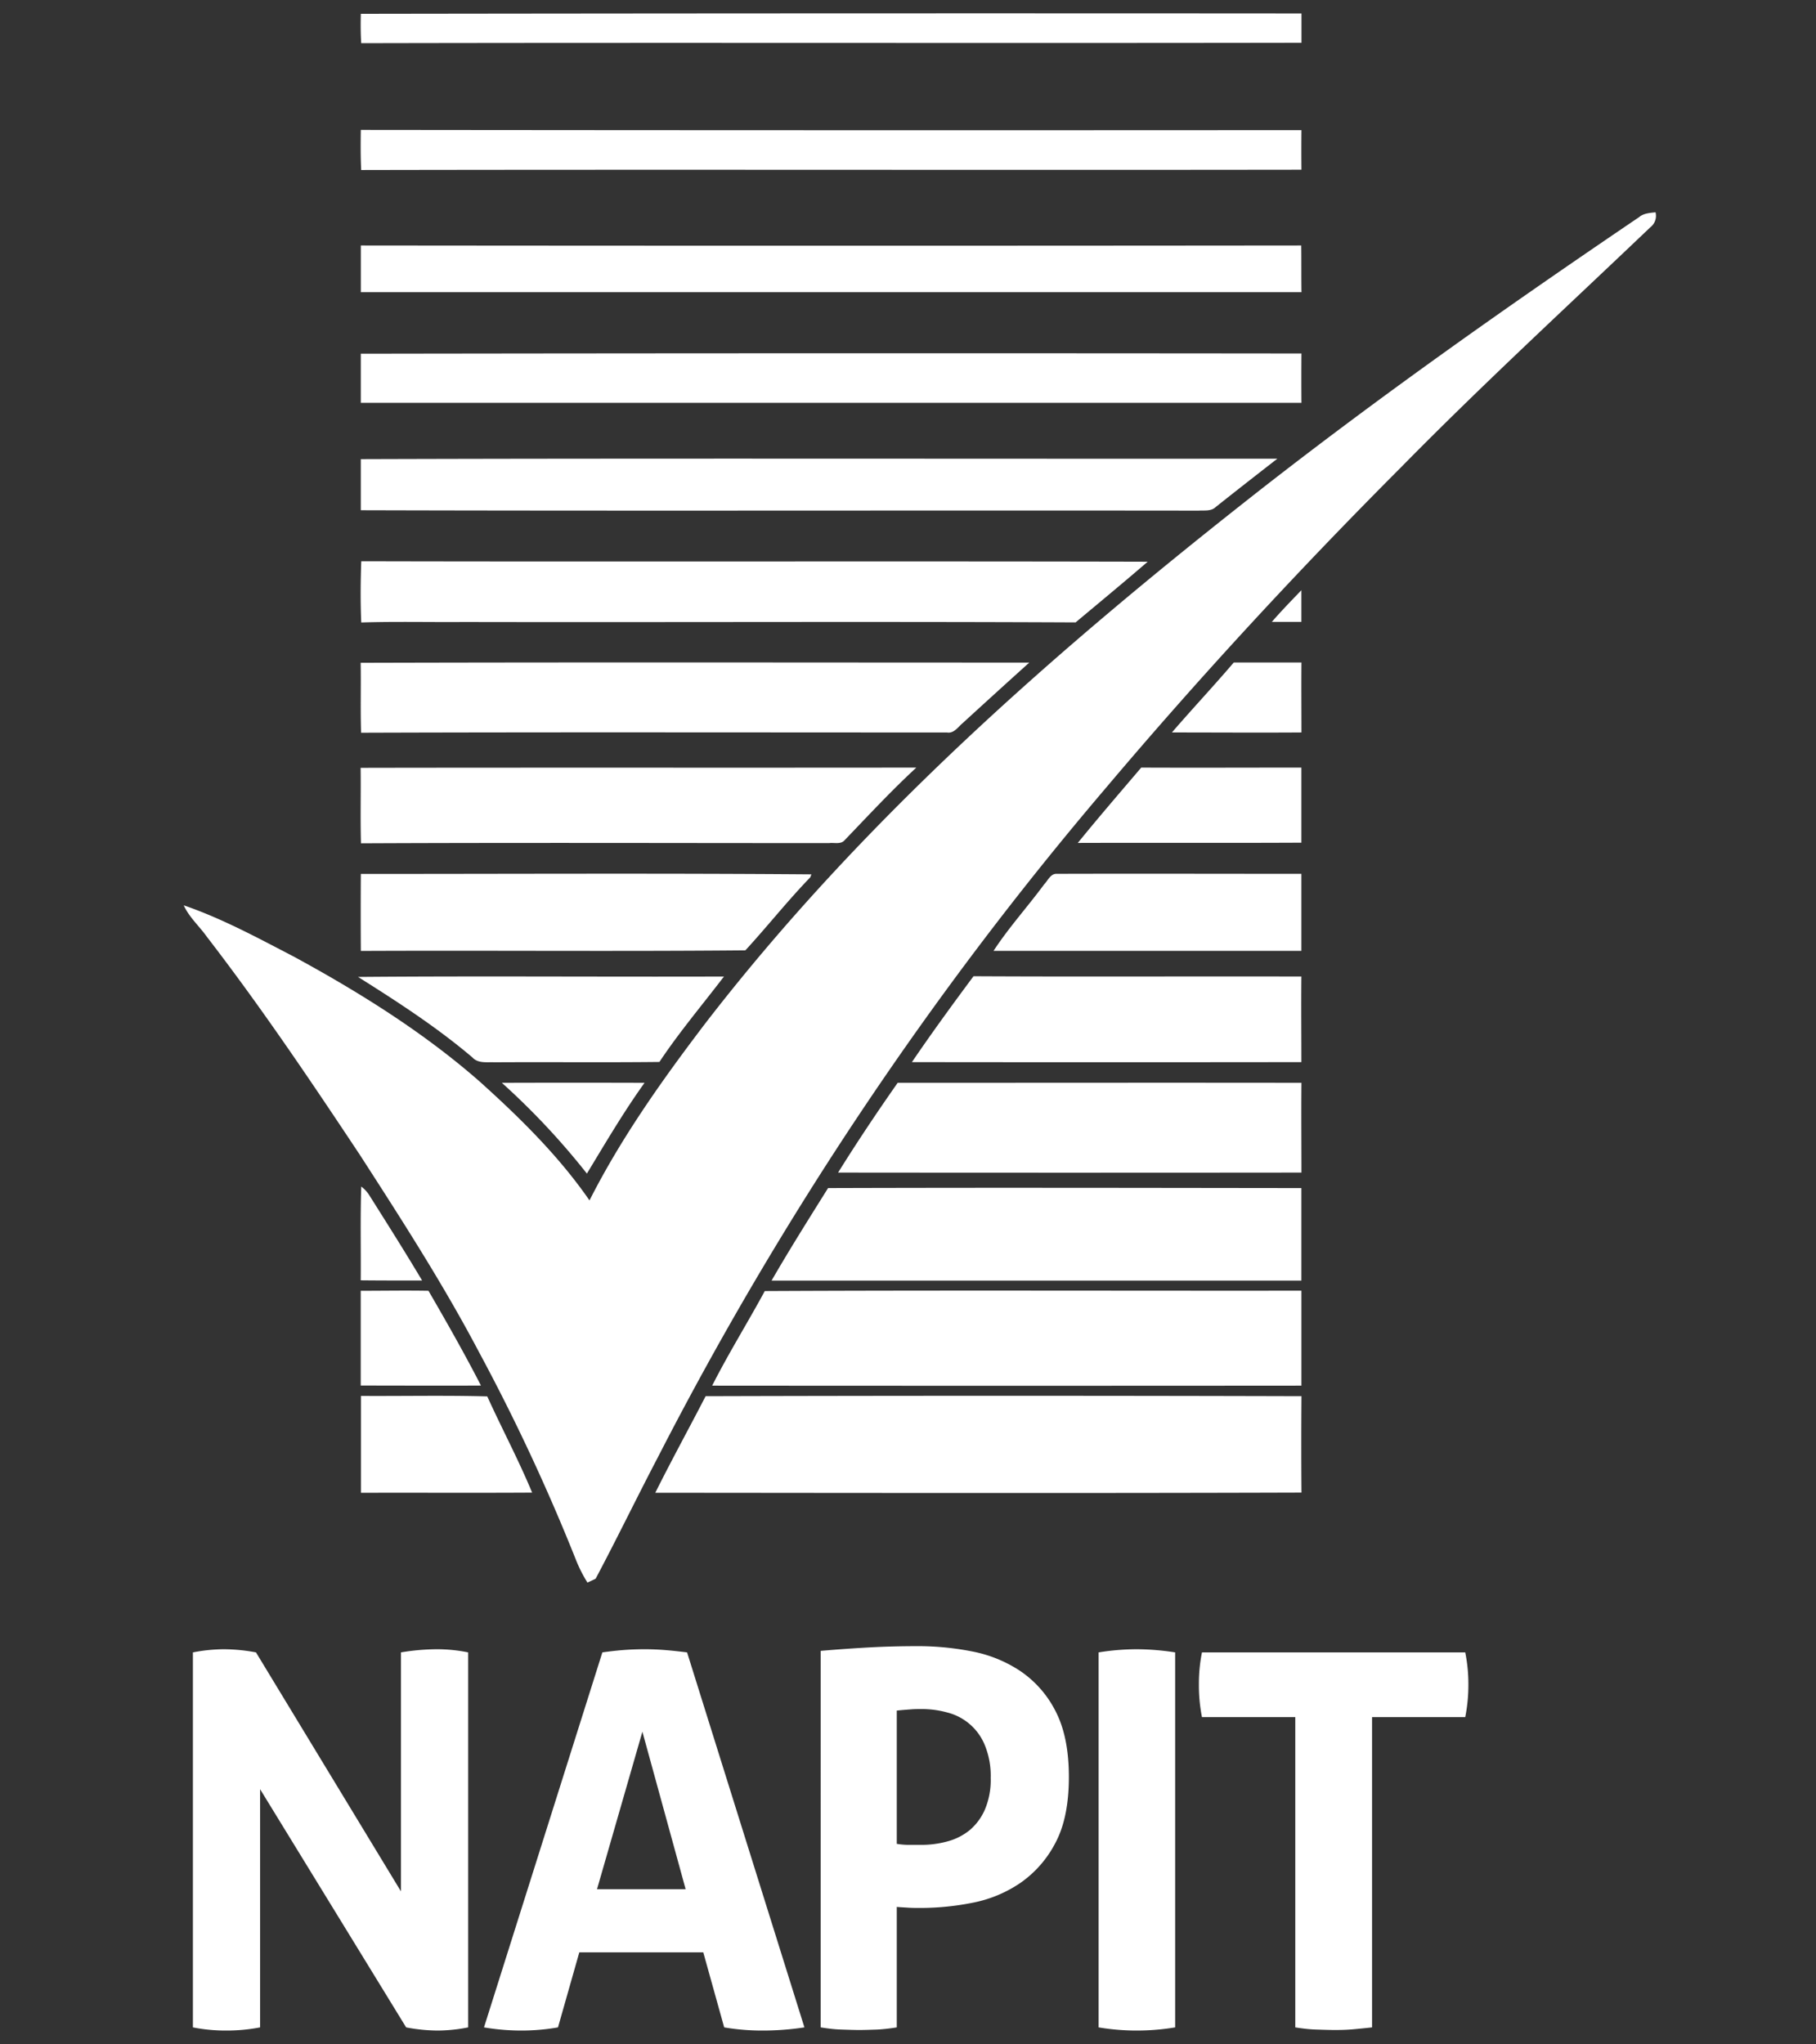
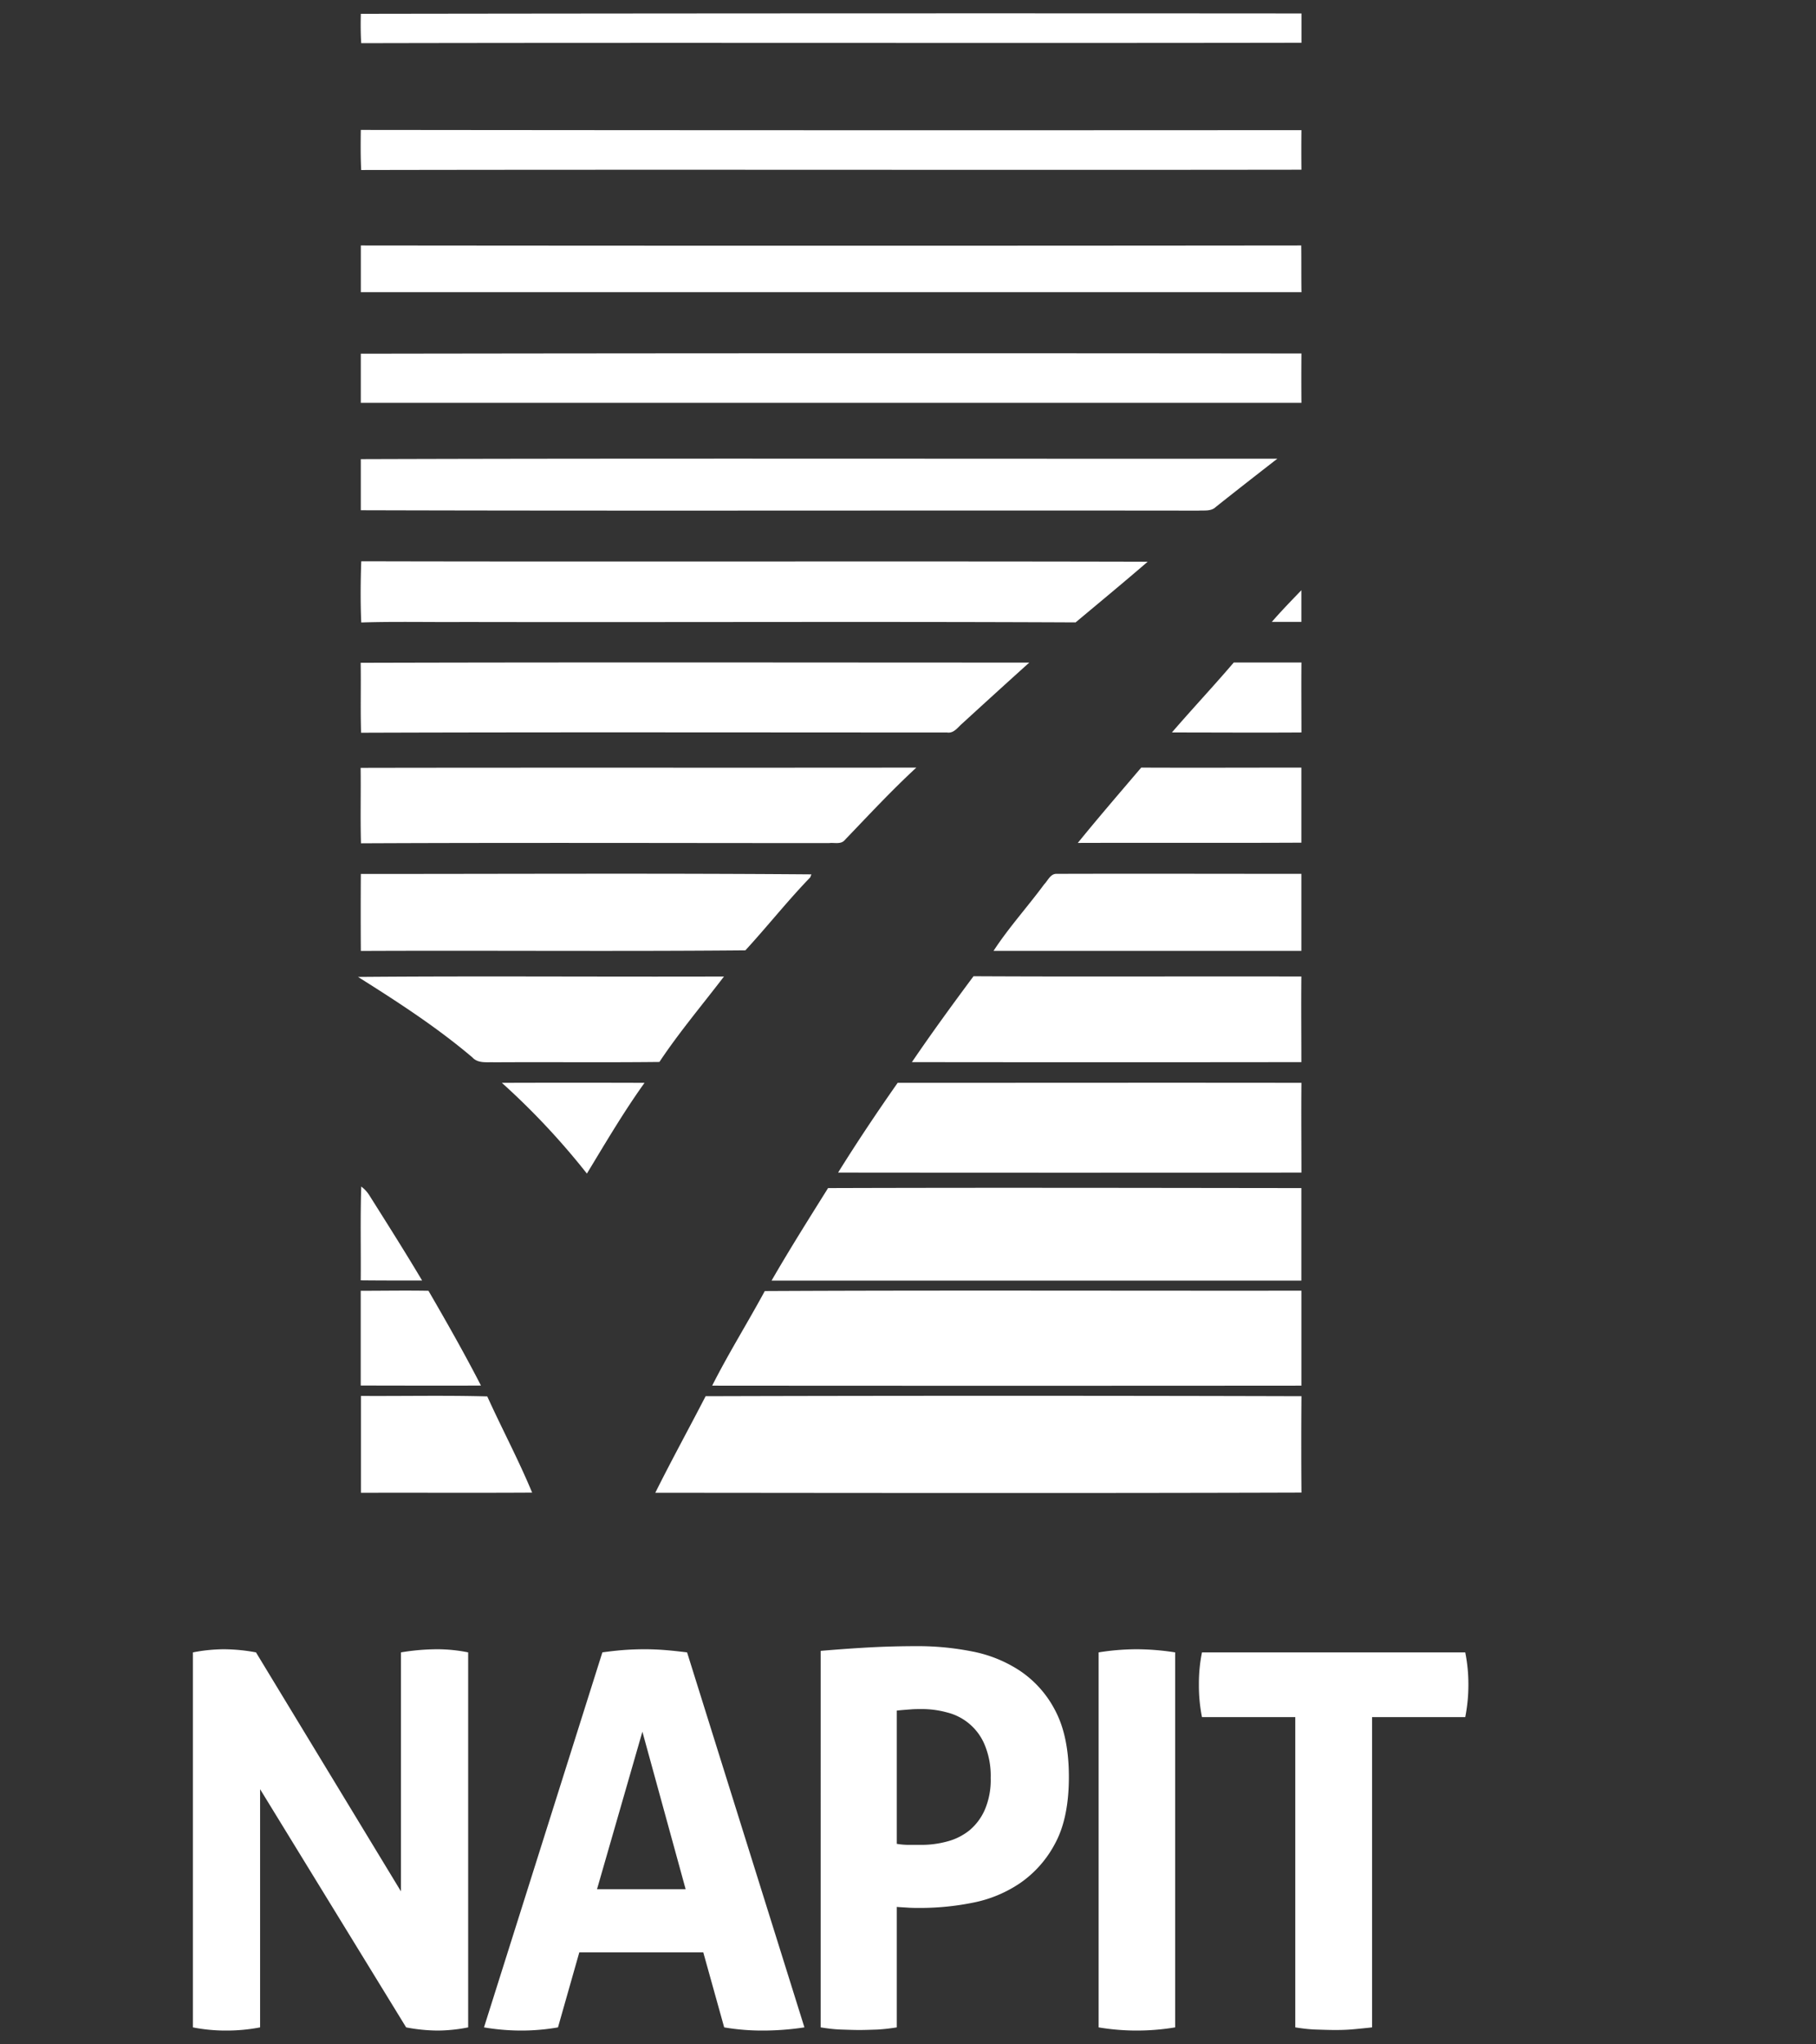
<svg xmlns="http://www.w3.org/2000/svg" id="Layer_1" data-name="Layer 1" viewBox="0 0 526.23 592.12">
  <rect x="0" y="0" width="526.23" height="592.12" fill="#333333" stroke="none" />
  <defs>
    <style>.cls-1{fill:#fff}</style>
  </defs>
  <path d="M104.56 4q136.31-.2 272.57-.1v8.49c-90.8.16-181.63-.08-272.46.12-.18-2.86-.18-5.71-.11-8.56zm0 33.64q136.31.15 272.56.06-.06 5.73 0 11.46c-90.81.13-181.65-.09-272.46.09-.19-3.86-.16-7.73-.11-11.61zm-.02 33.47q136.27.14 272.52 0c.06 4.51 0 9 .07 13.54H104.56V71.07zm-.03 31.35q136.32-.21 272.61-.06-.06 7.16 0 14.29H104.55v-14.22zm0 30.54c88.53-.28 177.1-.05 265.64-.13-6 4.66-11.94 9.29-17.86 14-1.33 1.3-3.33.94-5 1.05-80.92-.11-161.82.12-242.74-.11v-14.83zm.17 47.32c-.26-5.92-.2-11.83 0-17.73 76 .18 151.94-.06 227.89.13-6.89 5.94-13.9 11.74-20.89 17.58-59.09-.28-118.21 0-177.31-.12-9.88.08-19.78-.17-29.65.14zm263.83-.13c2.74-3.17 5.67-6.17 8.59-9.21v9.17h-8.59zm-264 11.81c64.57-.18 129.17-.07 193.75-.06q-9.7 8.74-19.35 17.58c-1.34 1.12-2.48 3-4.5 2.67-56.61 0-113.19-.12-169.78.07-.21-6.74 0-13.51-.12-20.26zm253.02-.09h19.59c-.06 6.76 0 13.53 0 20.27-12.51.09-25 0-37.53 0 5.9-6.84 12.07-13.41 17.93-20.27zm-26.78 30.45c15.44.07 30.91 0 46.35 0v21.75c-21.58.11-43.19 0-64.78.07 6-7.39 12.23-14.6 18.4-21.85zm-226.22.07c53.67-.1 107.36 0 161-.07-7.23 6.67-13.92 13.89-20.75 21-1.11 1.33-3.05.67-4.53.87-45.2 0-90.44-.15-135.65.06-.21-7.27 0-14.56-.1-21.84zm.03 30.74c43.53 0 87.05-.22 130.57.12-.09.21-.25.64-.35.87-6.55 6.77-12.42 14.21-18.79 21.14-37.13.34-74.3 0-111.43.17q-.07-11.16 0-22.3zm197.99 3.03c1.09-1.08 1.85-3.16 3.67-3.06 23.61-.07 47.27 0 70.88 0v22.31h-89.2c4.41-6.75 9.86-12.75 14.65-19.24zM103.79 283c35.34-.3 70.69 0 106-.12-6.27 8.21-13 16.17-18.71 24.75-15.93.18-31.85 0-47.78.1-2.2-.1-4.78.4-6.43-1.43-10.33-8.76-21.68-16.1-33.12-23.3zm160.45 24.69C270 299.23 276 291 282.1 282.8c31.68.17 63.37 0 95 .08-.08 8.27 0 16.52 0 24.8q-56.43.07-112.86 0zm-118.81 5.99q20.7-.07 41.34 0c-6.06 8.45-11.32 17.41-16.7 26.29a212.81 212.81 0 0 0-24.64-26.29zm97.43 26c5.5-8.84 11.3-17.5 17.26-26 39 0 78-.06 117 0-.08 8.66 0 17.32 0 26q-67.12.07-134.24 0zm-138.18 4.05a9.29 9.29 0 0 1 2.33 2.51c5.16 8.19 10.36 16.39 15.31 24.71-5.91 0-11.84 0-17.79-.06.08-9.06-.15-18.11.15-27.16zm135.26.44c45.7-.15 91.44-.05 137.16 0v26.8H223.58c5.22-9.05 10.8-17.89 16.34-26.75zm-135.38 29.75c6.53 0 13.07-.12 19.6 0 5.26 9.06 10.43 18.16 15.21 27.45-11.61.07-23.21 0-34.84 0v-27.5zm117.06.08c51.83-.26 103.67-.05 155.49-.11v27.51q-85.36.07-170.74 0c4.72-9.33 10.27-18.21 15.25-27.41zm-117.09 30.38c12.22.08 24.46-.2 36.67.14 4.23 9.33 9.07 18.39 13 27.87-16.55.1-33.09 0-49.61.05v-28.06zm85.38 28.01c4.68-9.4 9.74-18.59 14.56-27.93q86.32-.24 172.66 0-.11 13.95 0 27.92c-62.41.2-124.82.1-187.22.05zM55.92 478.67a47.94 47.94 0 0 1 8.91-.91 51.8 51.8 0 0 1 9.35.91l42 69.22v-69.22a65 65 0 0 1 10.41-.91 45.51 45.51 0 0 1 9.07.91V587.3a45.82 45.82 0 0 1-8.76.92 49.4 49.4 0 0 1-9.21-.92l-42.32-69v69a50.85 50.85 0 0 1-9.8.92 48.72 48.72 0 0 1-9.67-.92V478.67zm142.76 68.6-12.53-45.63L173 547.27zm-24.16-68.6c2.11-.29 4.11-.52 6-.67s4-.24 6.35-.24c2 0 4 .09 5.88.24s4 .38 6.35.67l34 108.63a80 80 0 0 1-12.09.92 64.9 64.9 0 0 1-11.16-.92l-6.06-21.74h-35.92l-6.18 21.74a61.14 61.14 0 0 1-10.44.92 64.14 64.14 0 0 1-11-.92l34.3-108.63zm85.34 55.46a21.09 21.09 0 0 0 3.41.3h3.85a28.26 28.26 0 0 0 7.4-1 17.25 17.25 0 0 0 6.44-3.24 16.22 16.22 0 0 0 4.44-6 21.88 21.88 0 0 0 1.68-9.14 23.38 23.38 0 0 0-1.68-9.44 15.92 15.92 0 0 0-10.88-9.52 27.44 27.44 0 0 0-7.4-1c-1.1 0-2.13 0-3.09.08s-2.34.16-4.17.36v38.54zm-22.05-55.9c4.64-.4 9.33-.74 14.05-1s9.52-.37 14.35-.37a81 81 0 0 1 15.35 1.51 38.23 38.23 0 0 1 14.05 5.67 30.88 30.88 0 0 1 10.2 11.54c2.62 5 3.92 11.34 3.92 19.19s-1.3 14.24-3.92 19.12a32 32 0 0 1-10.13 11.56 37 37 0 0 1-13.82 5.74 77.13 77.13 0 0 1-15.05 1.51c-1.29 0-2.53 0-3.68-.08s-2.25-.12-3.27-.22v34.9a55.88 55.88 0 0 1-5.57.63c-1.82.06-3.59.13-5.29.13s-3.38-.07-5.29-.13-3.89-.31-5.9-.63V478.23zm80.54.44a70.43 70.43 0 0 1 11-.91 73.64 73.64 0 0 1 11.18.91V587.3a68 68 0 0 1-11 .92 66.75 66.75 0 0 1-11.18-.92V478.67zm56.95 18.75h-27a47.33 47.33 0 0 1-.89-9.52 45.85 45.85 0 0 1 .89-9.23h76.29a46.6 46.6 0 0 1 .91 9.23 48.05 48.05 0 0 1-.91 9.52h-27v89.88c-1.8.21-3.63.38-5.44.55s-3.58.21-5.31.21-3.54-.07-5.5-.13-4-.31-6-.63v-89.88z" class="cls-1" />
-   <path d="M475.11 62.77c1.32-1 3-1.09 4.62-1.27a4.19 4.19 0 0 1-1.54 4.37c-24.19 23.06-48.84 45.72-72.29 69.58-29.69 29.76-58.28 60.65-85.42 92.77a1009.56 1009.56 0 0 0-129.88 194c-6.1 11.65-11.83 23.5-18 35.11l-2.37 1.12a40.48 40.48 0 0 1-3.5-7 579.3 579.3 0 0 0-28.05-60c-10.31-19.54-22.29-38.13-34.26-56.69-14.27-21.5-28.72-42.95-44.49-63.41-2.18-3.07-5.11-5.63-6.69-9.09 11.1 3.8 21.46 9.44 31.85 14.83 19 10.33 37.55 21.89 53.88 36.19 11.64 10.47 22.93 21.56 31.85 34.46 9.2-18.17 21.05-34.83 33.34-51 45.66-59.27 102.34-108.84 161-154.82 35.61-27.82 72.58-53.82 110-79.15z" class="cls-1" />
</svg>